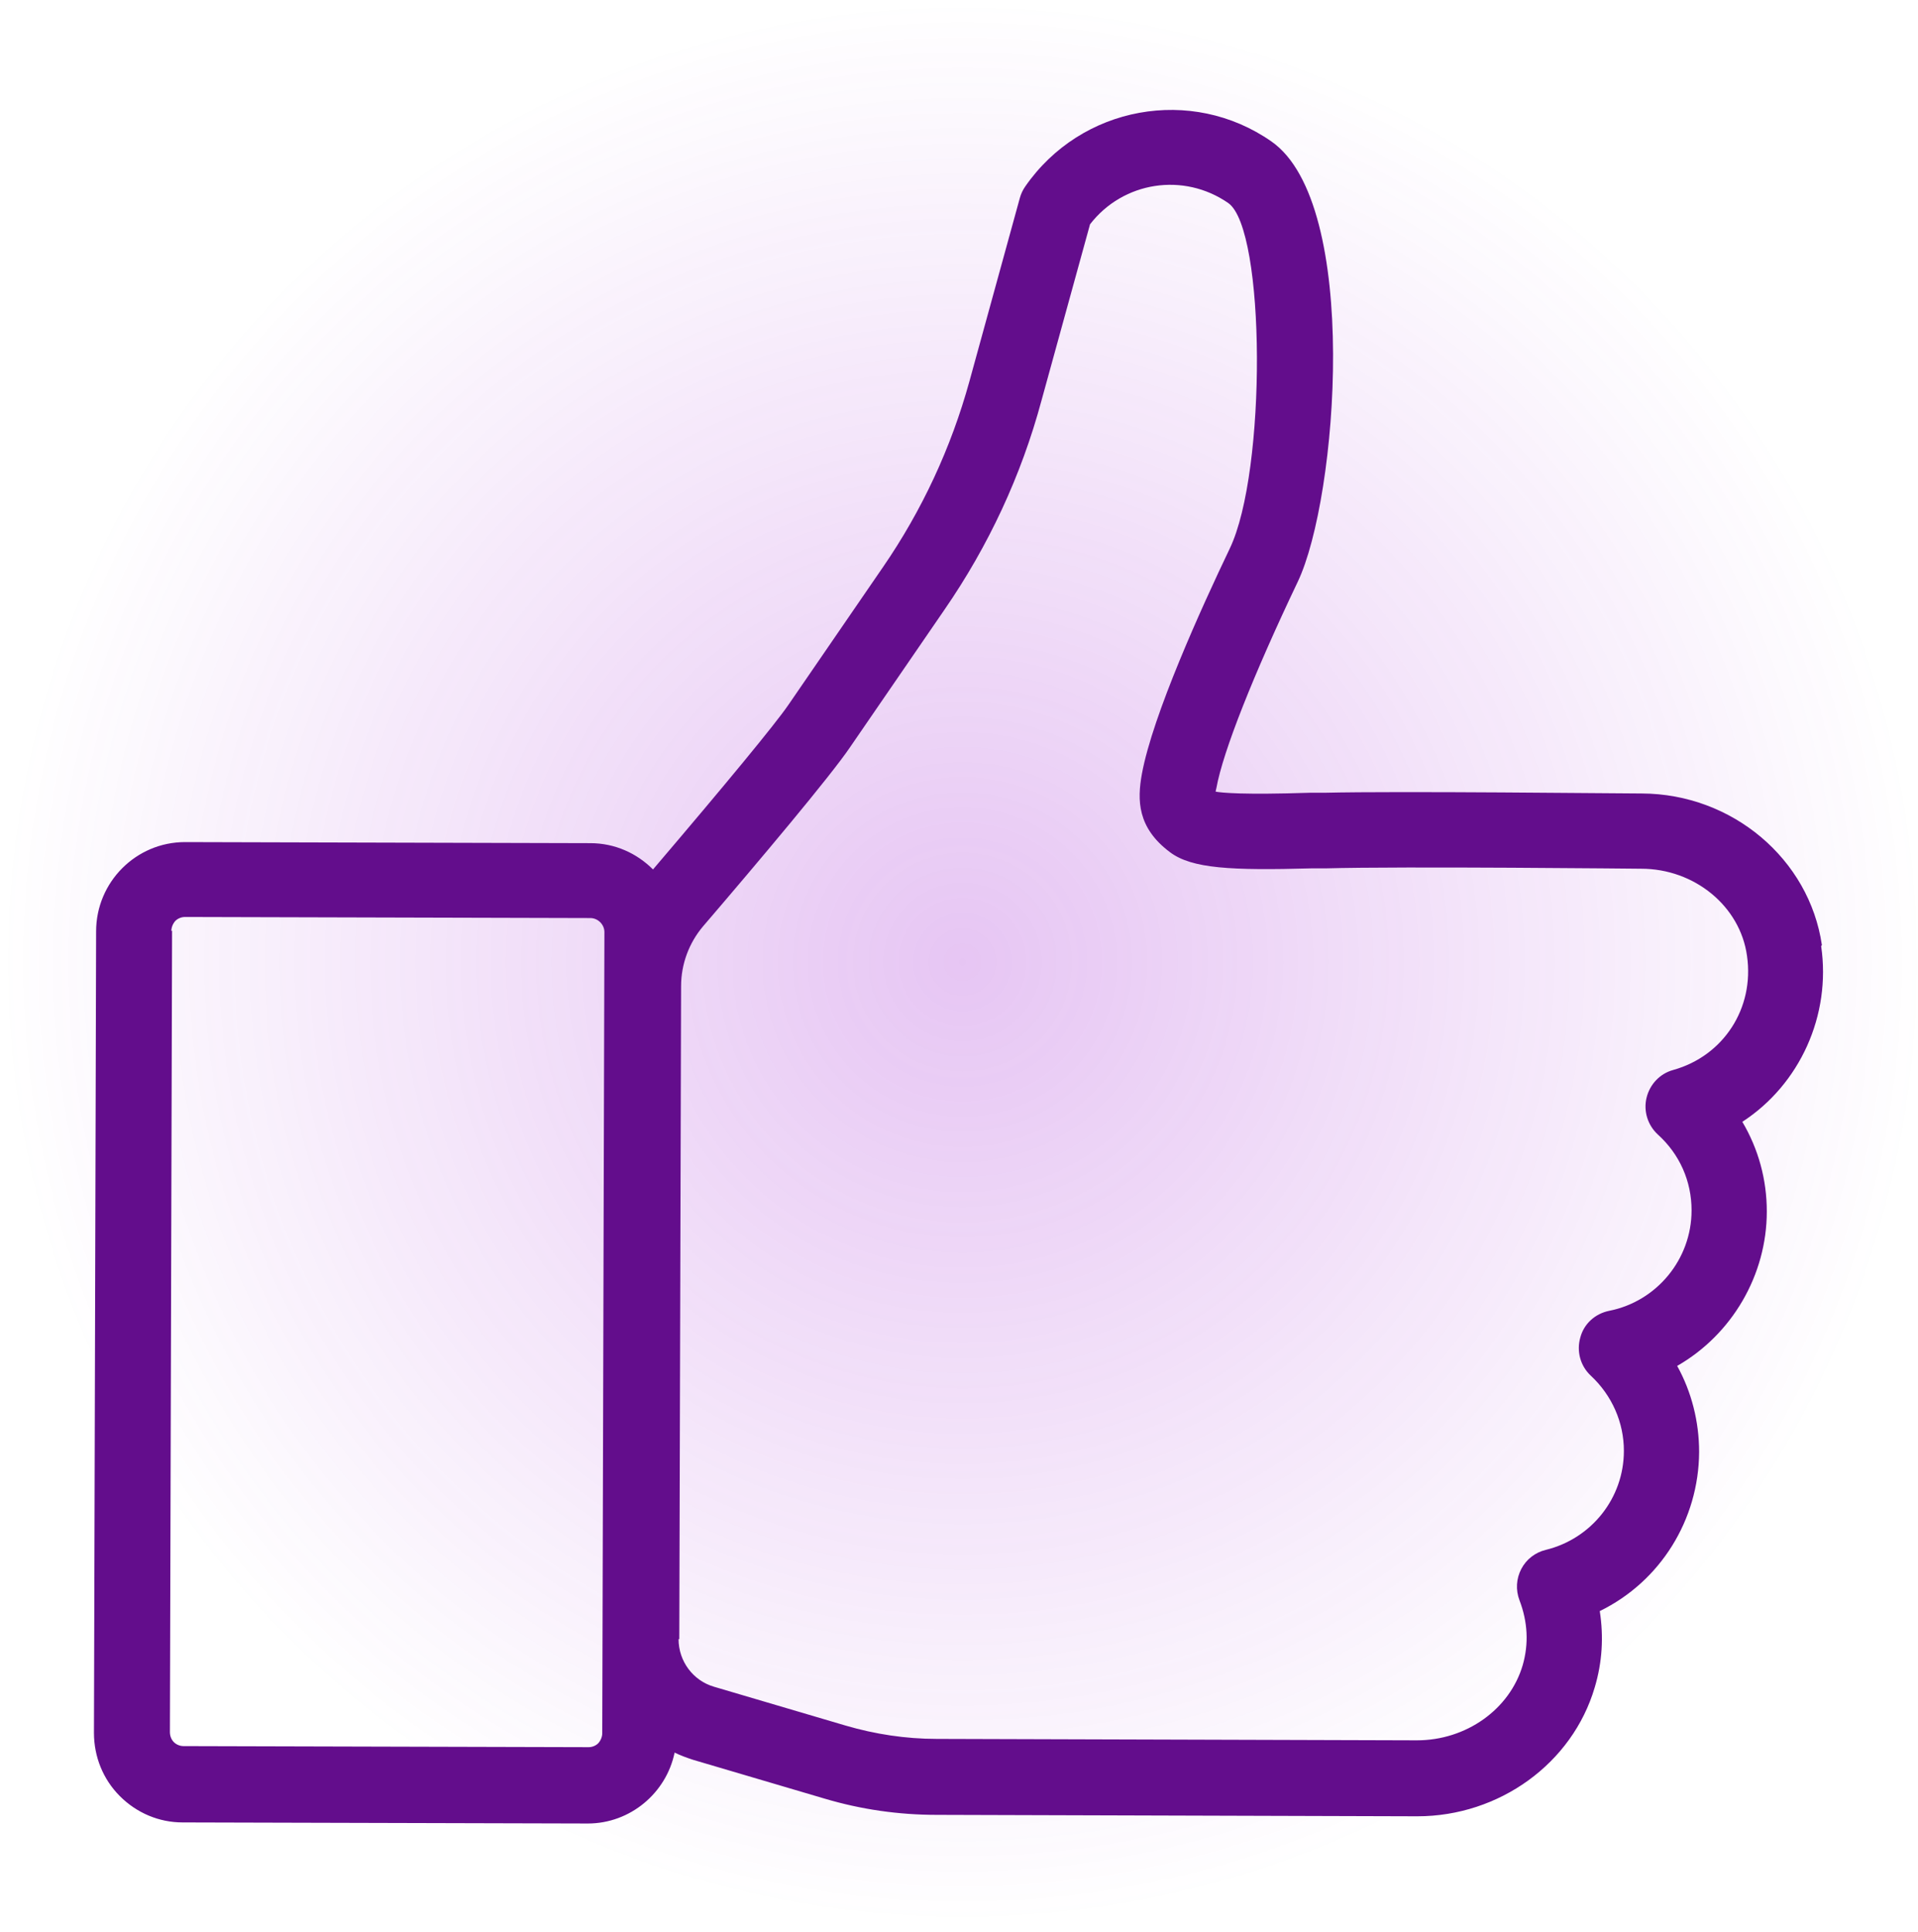
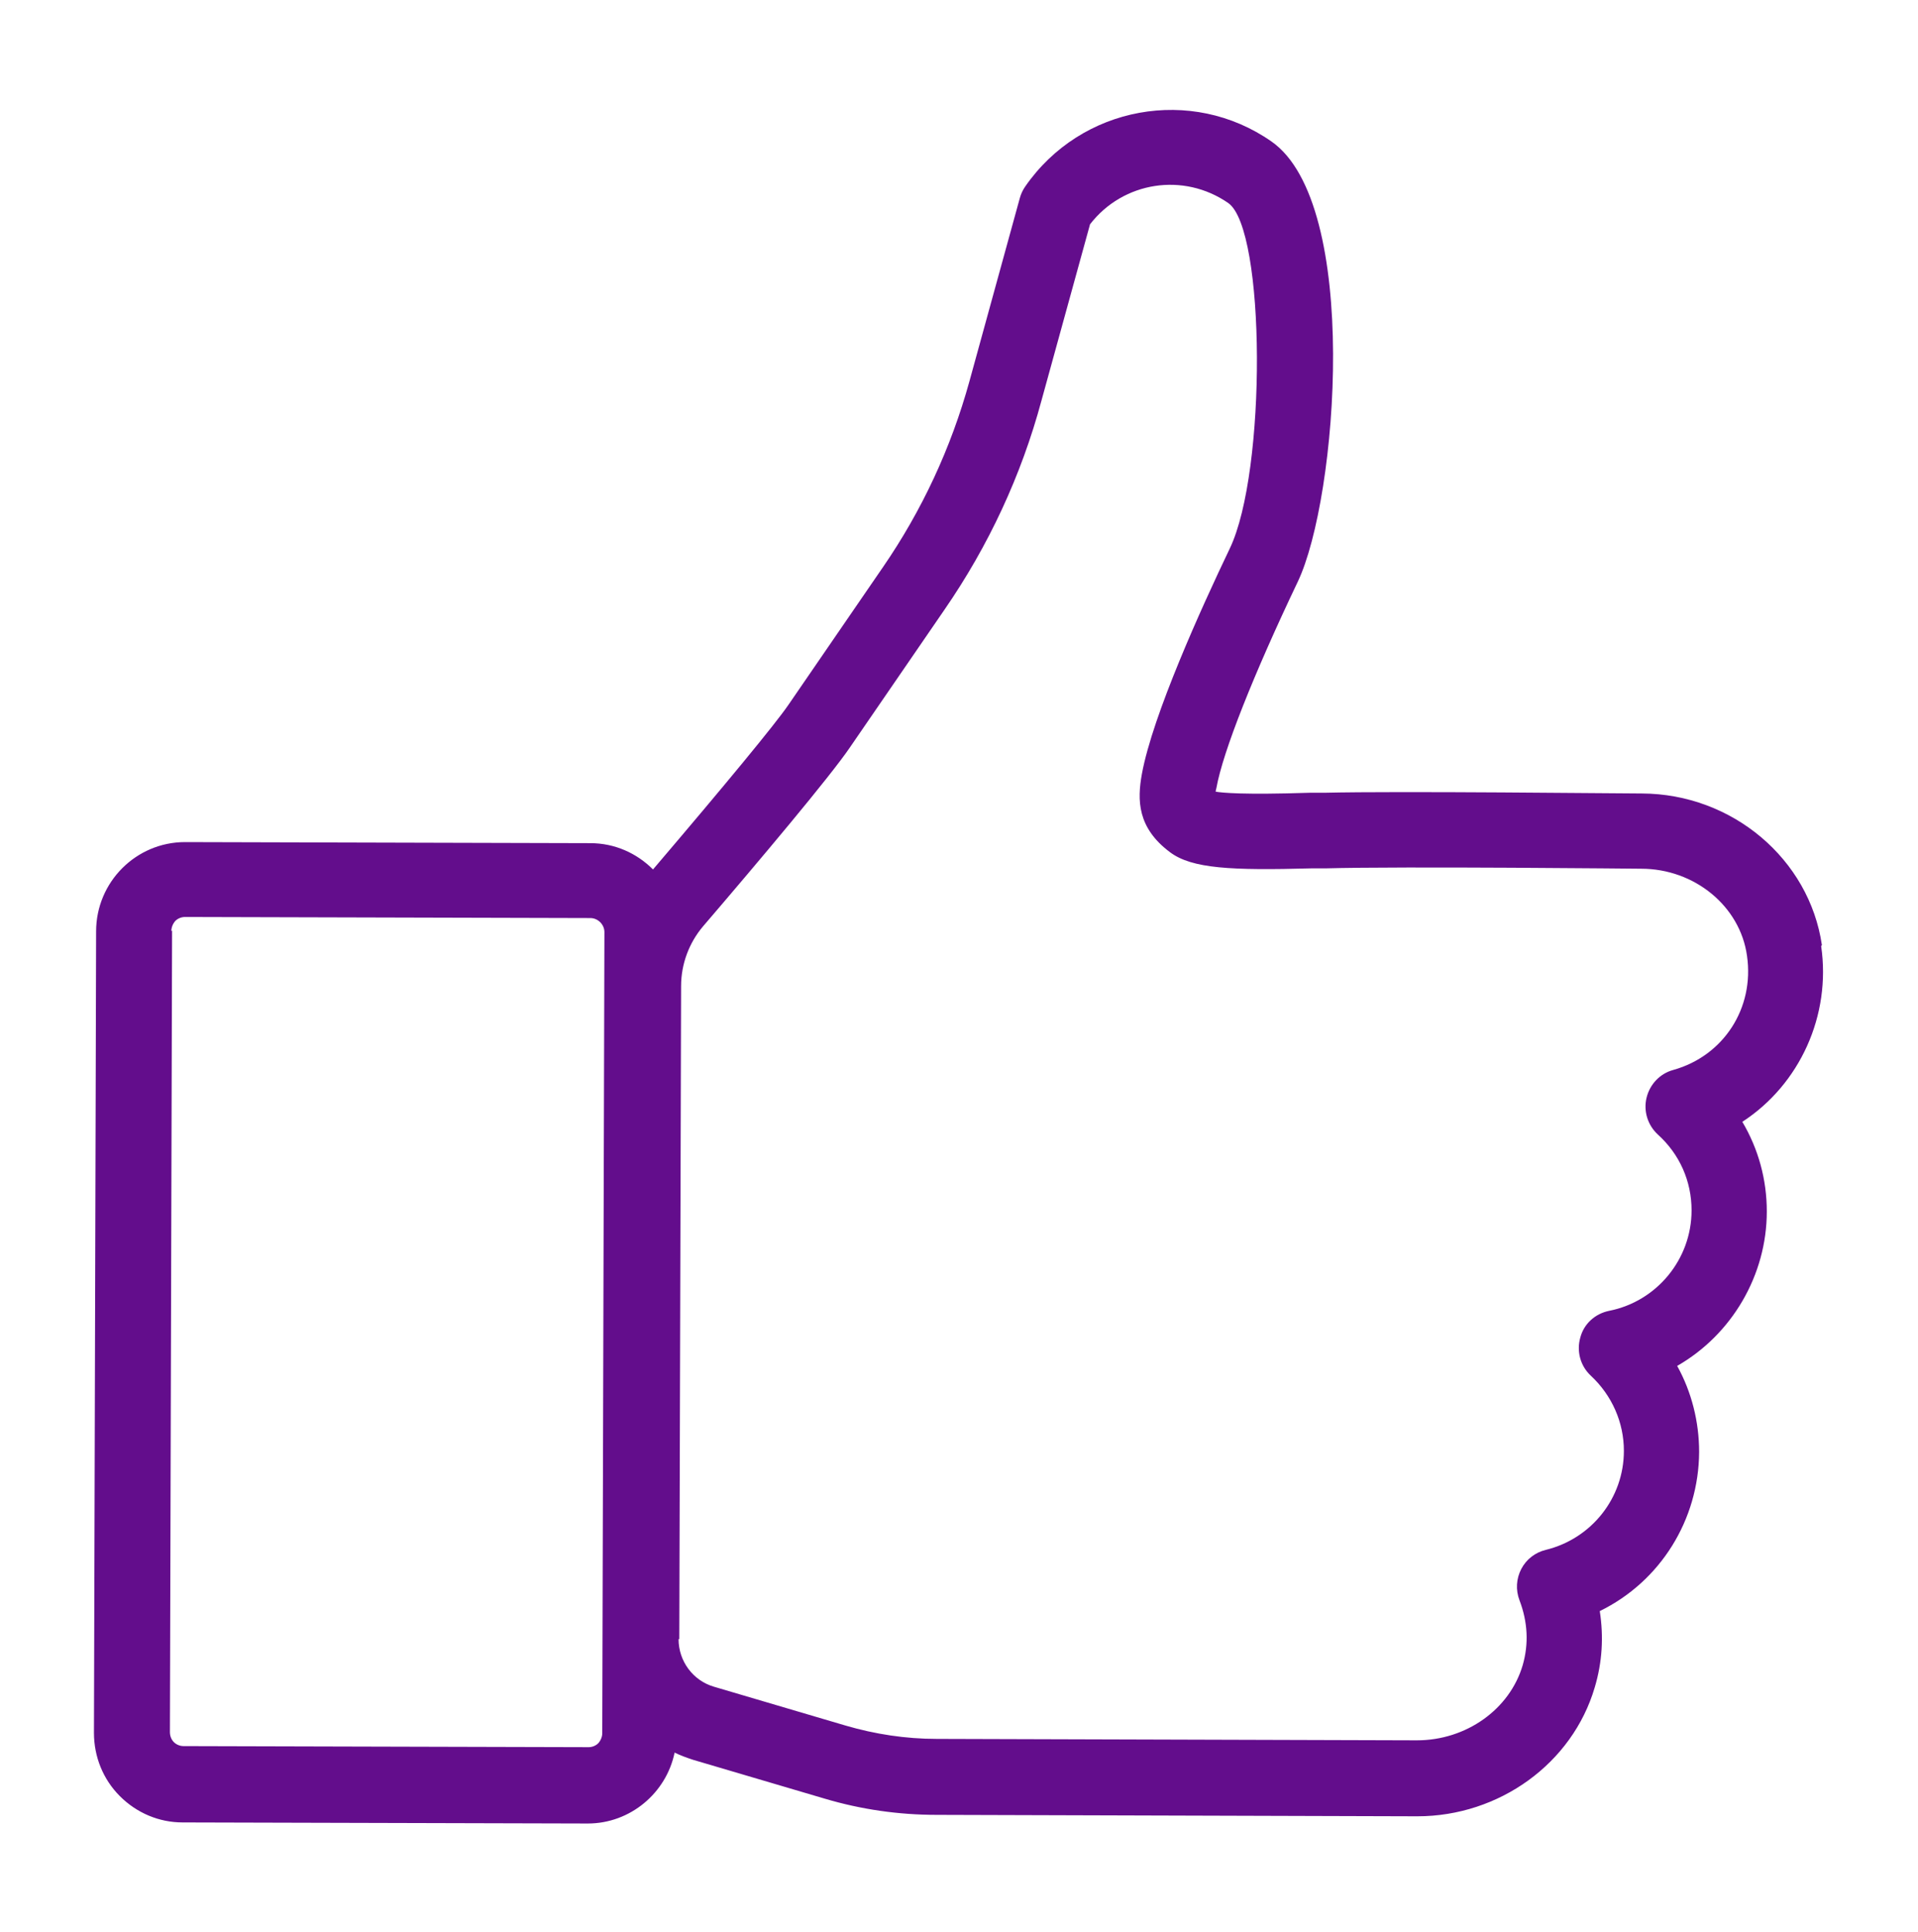
<svg xmlns="http://www.w3.org/2000/svg" id="Layer_2" data-name="Layer 2" viewBox="0 0 53.28 53.67">
  <defs>
    <style>
      .cls-1 {
        fill: url(#radial-gradient);
      }

      .cls-2 {
        fill: #630d8c;
      }
    </style>
    <radialGradient id="radial-gradient" cx="29.38" cy="29.53" fx="29.38" fy="29.53" r="29.37" gradientTransform="translate(0 -.15) scale(.91)" gradientUnits="userSpaceOnUse">
      <stop offset="0" stop-color="#9d19d1" stop-opacity=".25" />
      <stop offset="1" stop-color="#9d19d1" stop-opacity="0" />
    </radialGradient>
  </defs>
  <g id="Layer_1-2" data-name="Layer 1">
    <g>
-       <ellipse class="cls-1" cx="26.64" cy="26.84" rx="26.64" ry="26.84" />
      <path class="cls-2" d="M50.61,26.25c-.35-2.39-2.49-4.2-5-4.21-.68,0-6.71-.07-8.82-.02h-.41c-1.86.06-2.43,0-2.61-.03,0-.03.01-.06.02-.1.18-1.01,1.03-3.15,2.26-5.73,1.11-2.33,1.75-10.5-.73-12.23-2.22-1.55-5.29-.99-6.84,1.25-.07.1-.12.21-.15.32l-1.4,5.09c-.51,1.85-1.32,3.59-2.4,5.16l-2.63,3.83c-.37.54-1.74,2.2-3.76,4.57-.45-.45-1.06-.73-1.74-.73l-11.26-.03c-1.36,0-2.47,1.11-2.47,2.48l-.06,22.26c0,.66.25,1.29.72,1.76.47.47,1.09.73,1.74.73l11.26.03h0c1.18,0,2.18-.85,2.41-1.97.16.08.33.14.51.2l3.66,1.08c1.01.3,2.05.45,3.11.45l13.34.04h.01c2.28,0,4.31-1.47,4.93-3.58.21-.7.25-1.41.14-2.12,1.68-.82,2.75-2.53,2.76-4.42,0-.84-.21-1.67-.61-2.39,1.52-.87,2.49-2.52,2.49-4.29,0-.88-.23-1.73-.68-2.49,1.6-1.04,2.47-2.96,2.19-4.88M18.87,45.53l.05-18.14c0-.61.22-1.2.61-1.66,1.56-1.82,3.53-4.16,4.08-4.97l2.63-3.83c1.22-1.77,2.13-3.72,2.69-5.8l1.35-4.9c.92-1.19,2.6-1.45,3.84-.59,1.04.73,1.07,7.46.04,9.6-.78,1.63-2.14,4.62-2.44,6.26-.13.72-.13,1.49.78,2.17.61.46,1.71.51,3.93.45h.39c2.15-.06,8.71.01,8.77.01,1.48,0,2.75,1.04,2.94,2.42.21,1.45-.65,2.78-2.05,3.17-.37.1-.65.4-.74.77-.09.37.03.76.31,1.02.61.55.94,1.3.94,2.11,0,1.36-.97,2.53-2.29,2.79-.39.08-.7.36-.8.74-.11.38,0,.79.29,1.06.59.55.92,1.3.92,2.09,0,1.31-.9,2.44-2.17,2.75-.29.07-.54.26-.68.53-.14.27-.16.58-.05.87.23.6.26,1.21.09,1.8-.36,1.23-1.57,2.09-2.94,2.09l-13.34-.04c-.86,0-1.71-.13-2.53-.37l-3.66-1.08c-.58-.17-.98-.71-.98-1.32M4.76,25.86c0-.1.04-.2.11-.28.07-.07.17-.11.27-.11v-.28.28s11.26.03,11.26.03c.21,0,.39.18.39.39l-.06,22.25c0,.1-.04.2-.11.28-.07.07-.17.11-.27.11l-11.25-.03c-.1,0-.2-.04-.27-.11-.07-.07-.11-.17-.11-.28l.06-22.26Z" />
    </g>
  </g>
</svg>